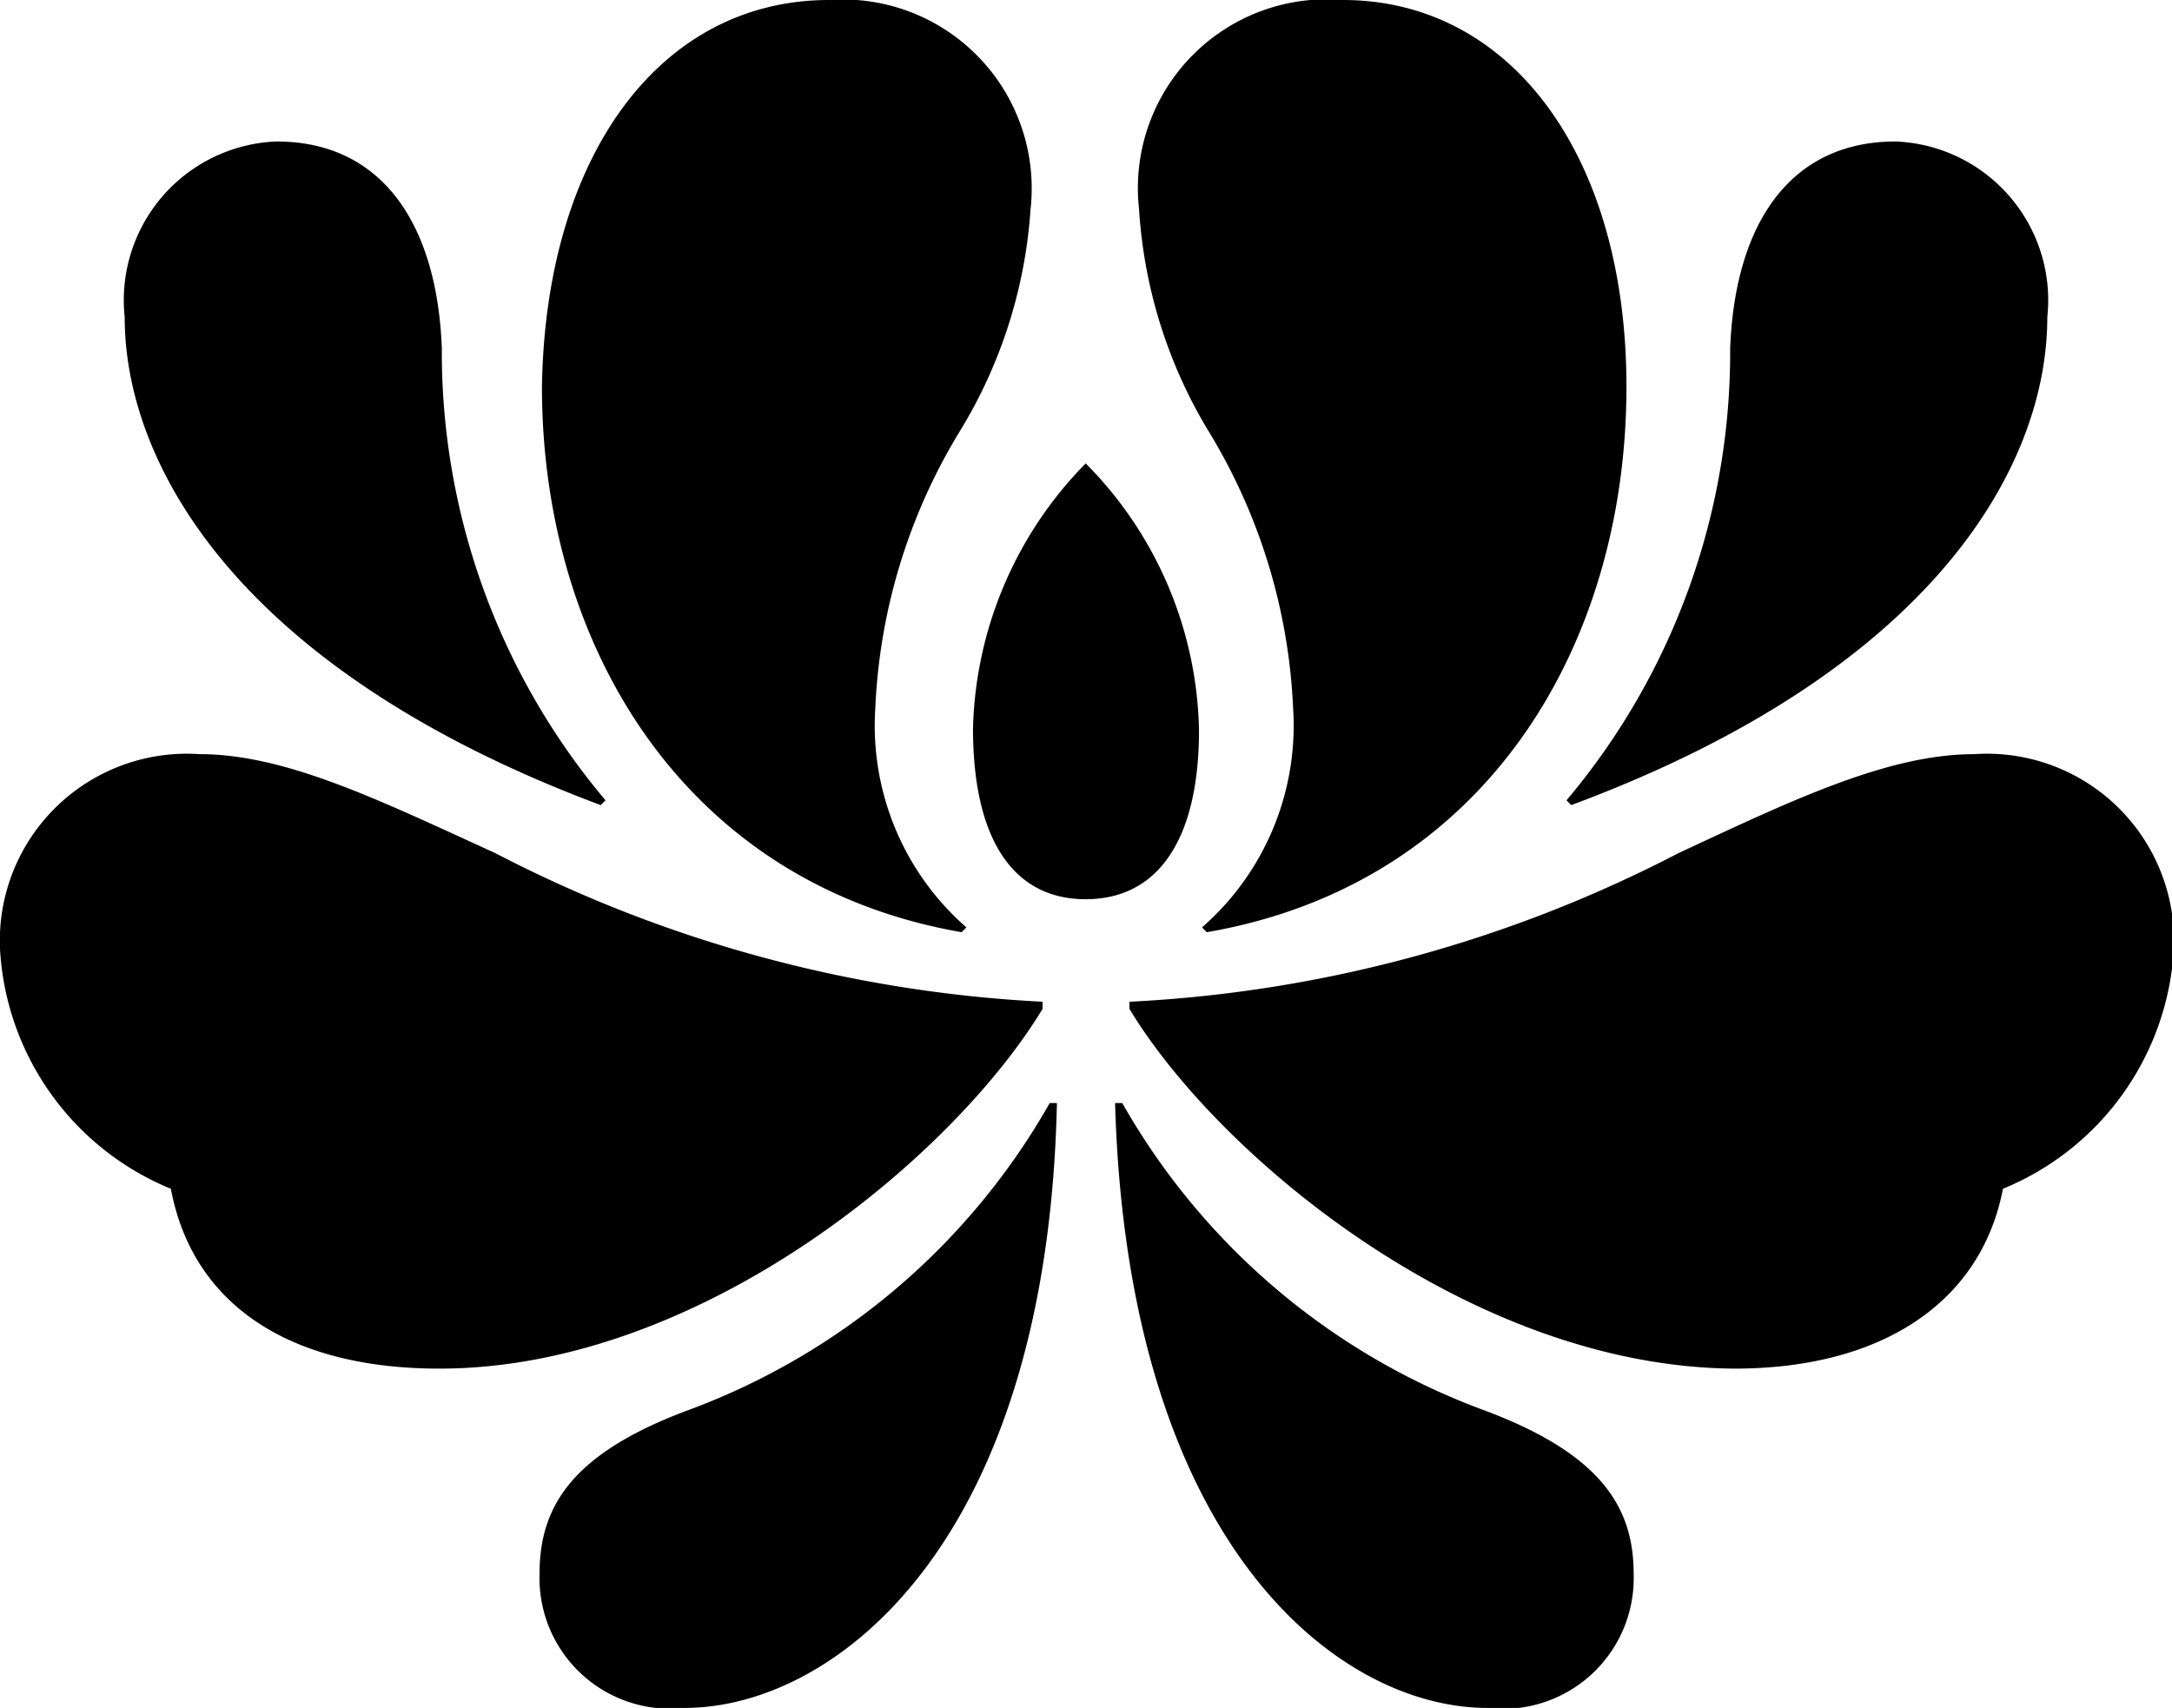
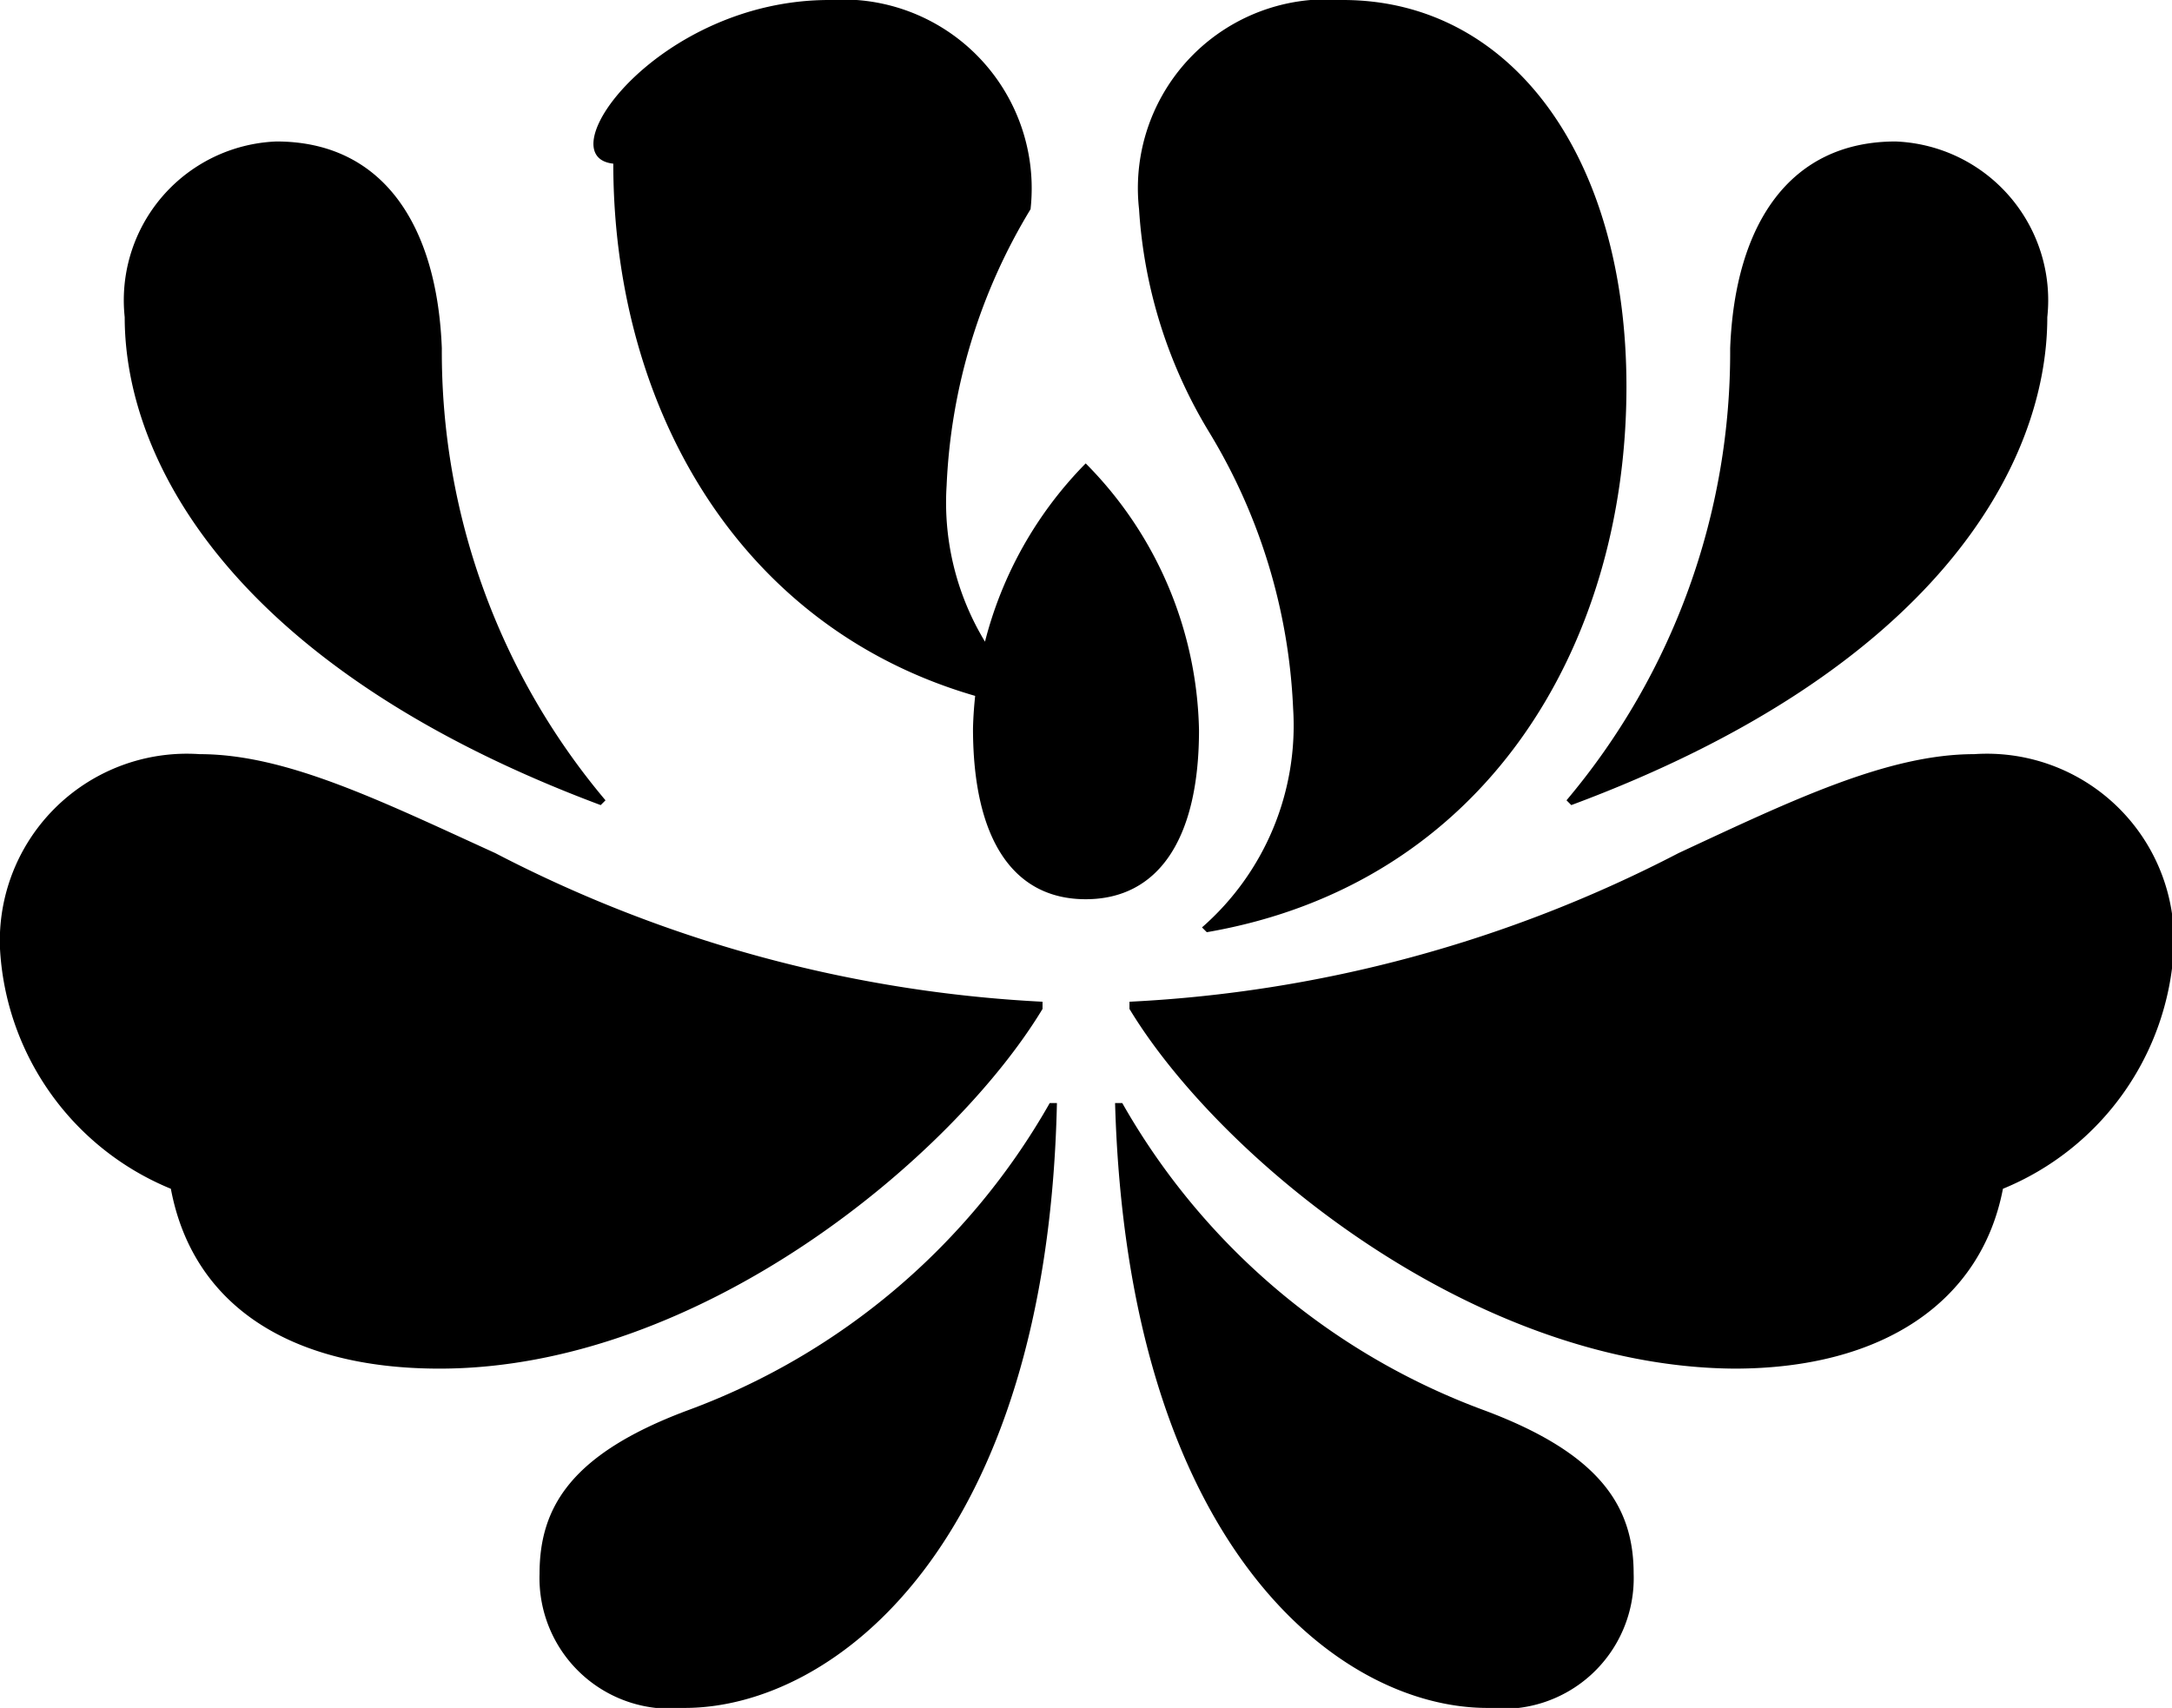
<svg xmlns="http://www.w3.org/2000/svg" viewBox="0 0 36.23 28.49">
  <g id="Layer_2" data-name="Layer 2">
    <g id="Camada_1" data-name="Camada 1">
-       <path d="M3.33 12.58c1.44 0 3 .77 4.93 1.65a22.23 22.23 0 009.13 2.48v.12c-1.48 2.45-5.69 6-10.06 6-2.52 0-4.12-1.08-4.48-3a4.6 4.6 0 01-2.85-4 3.12 3.12 0 013.33-3.25zM4.61 2.36c1.76 0 2.68 1.37 2.76 3.45a11.6 11.6 0 002.73 7.54l-.08.08C4 11.18 2.08 7.77 2.08 5.29a2.65 2.65 0 012.53-2.93zm6.85 21.17a11.52 11.52 0 006.05-5.13h.12c-.16 7.37-3.72 10.09-6.21 10.09A2.18 2.18 0 019 26.25c0-1.12.54-2 2.46-2.72zM13.83 0a3.15 3.15 0 013.36 3.49A8.12 8.12 0 0116 7.21a9.67 9.67 0 00-1.4 4.61 4.47 4.47 0 001.52 3.65l-.08.08c-4.61-.8-7-4.77-7-9.1C9.1 2.61 11 0 13.83 0zm4.28 7.73A6.49 6.49 0 0120 12.18C20 14 19.32 15 18.11 15s-1.88-1-1.88-2.85a6.53 6.53 0 011.88-4.42zm.61 10.67a11.52 11.52 0 006.05 5.13c1.92.72 2.48 1.6 2.48 2.72a2.18 2.18 0 01-2.44 2.24c-2.49 0-6-2.72-6.21-10.09zm.12-1.57v-.12A22.23 22.23 0 0028 14.23c1.89-.88 3.49-1.65 4.93-1.65a3.12 3.12 0 013.33 3.25 4.6 4.6 0 01-2.85 4c-.36 1.88-2 3-4.48 3-4.4-.03-8.61-3.55-10.09-6zM22.4 0c2.81 0 4.73 2.61 4.73 6.45 0 4.33-2.36 8.3-7 9.1l-.08-.08a4.47 4.47 0 001.52-3.65 9.67 9.67 0 00-1.4-4.61A8.12 8.12 0 0119 3.49 3.15 3.15 0 0122.4 0zm6.46 5.81c.08-2.08 1-3.45 2.76-3.45a2.65 2.65 0 012.53 2.93c0 2.48-1.89 5.89-7.94 8.14l-.08-.08a11.6 11.6 0 002.73-7.54z" />
+       <path d="M3.33 12.58c1.44 0 3 .77 4.93 1.65a22.23 22.23 0 009.13 2.48v.12c-1.48 2.45-5.69 6-10.06 6-2.52 0-4.12-1.08-4.48-3a4.6 4.6 0 01-2.85-4 3.12 3.12 0 013.33-3.25zM4.61 2.36c1.76 0 2.68 1.37 2.76 3.45a11.6 11.6 0 002.73 7.54l-.08.08C4 11.18 2.08 7.77 2.08 5.29a2.65 2.65 0 012.53-2.93zm6.85 21.17a11.52 11.52 0 006.05-5.13h.12c-.16 7.37-3.72 10.09-6.21 10.09A2.18 2.18 0 019 26.25c0-1.12.54-2 2.46-2.72zM13.83 0a3.15 3.15 0 013.36 3.49a9.67 9.67 0 00-1.4 4.61 4.47 4.47 0 001.52 3.65l-.08.08c-4.61-.8-7-4.77-7-9.1C9.1 2.61 11 0 13.83 0zm4.28 7.73A6.49 6.49 0 0120 12.18C20 14 19.32 15 18.11 15s-1.88-1-1.88-2.85a6.53 6.53 0 011.88-4.42zm.61 10.67a11.52 11.52 0 006.05 5.13c1.92.72 2.48 1.6 2.48 2.72a2.18 2.18 0 01-2.44 2.24c-2.49 0-6-2.72-6.21-10.09zm.12-1.57v-.12A22.23 22.23 0 0028 14.23c1.89-.88 3.49-1.65 4.93-1.65a3.12 3.12 0 013.33 3.25 4.6 4.6 0 01-2.85 4c-.36 1.88-2 3-4.48 3-4.4-.03-8.61-3.55-10.09-6zM22.4 0c2.81 0 4.73 2.61 4.73 6.45 0 4.33-2.36 8.3-7 9.1l-.08-.08a4.47 4.47 0 001.52-3.65 9.67 9.67 0 00-1.4-4.61A8.12 8.12 0 0119 3.49 3.15 3.15 0 0122.4 0zm6.46 5.81c.08-2.08 1-3.45 2.76-3.45a2.65 2.65 0 012.53 2.93c0 2.48-1.89 5.89-7.94 8.14l-.08-.08a11.6 11.6 0 002.73-7.54z" />
    </g>
  </g>
</svg>